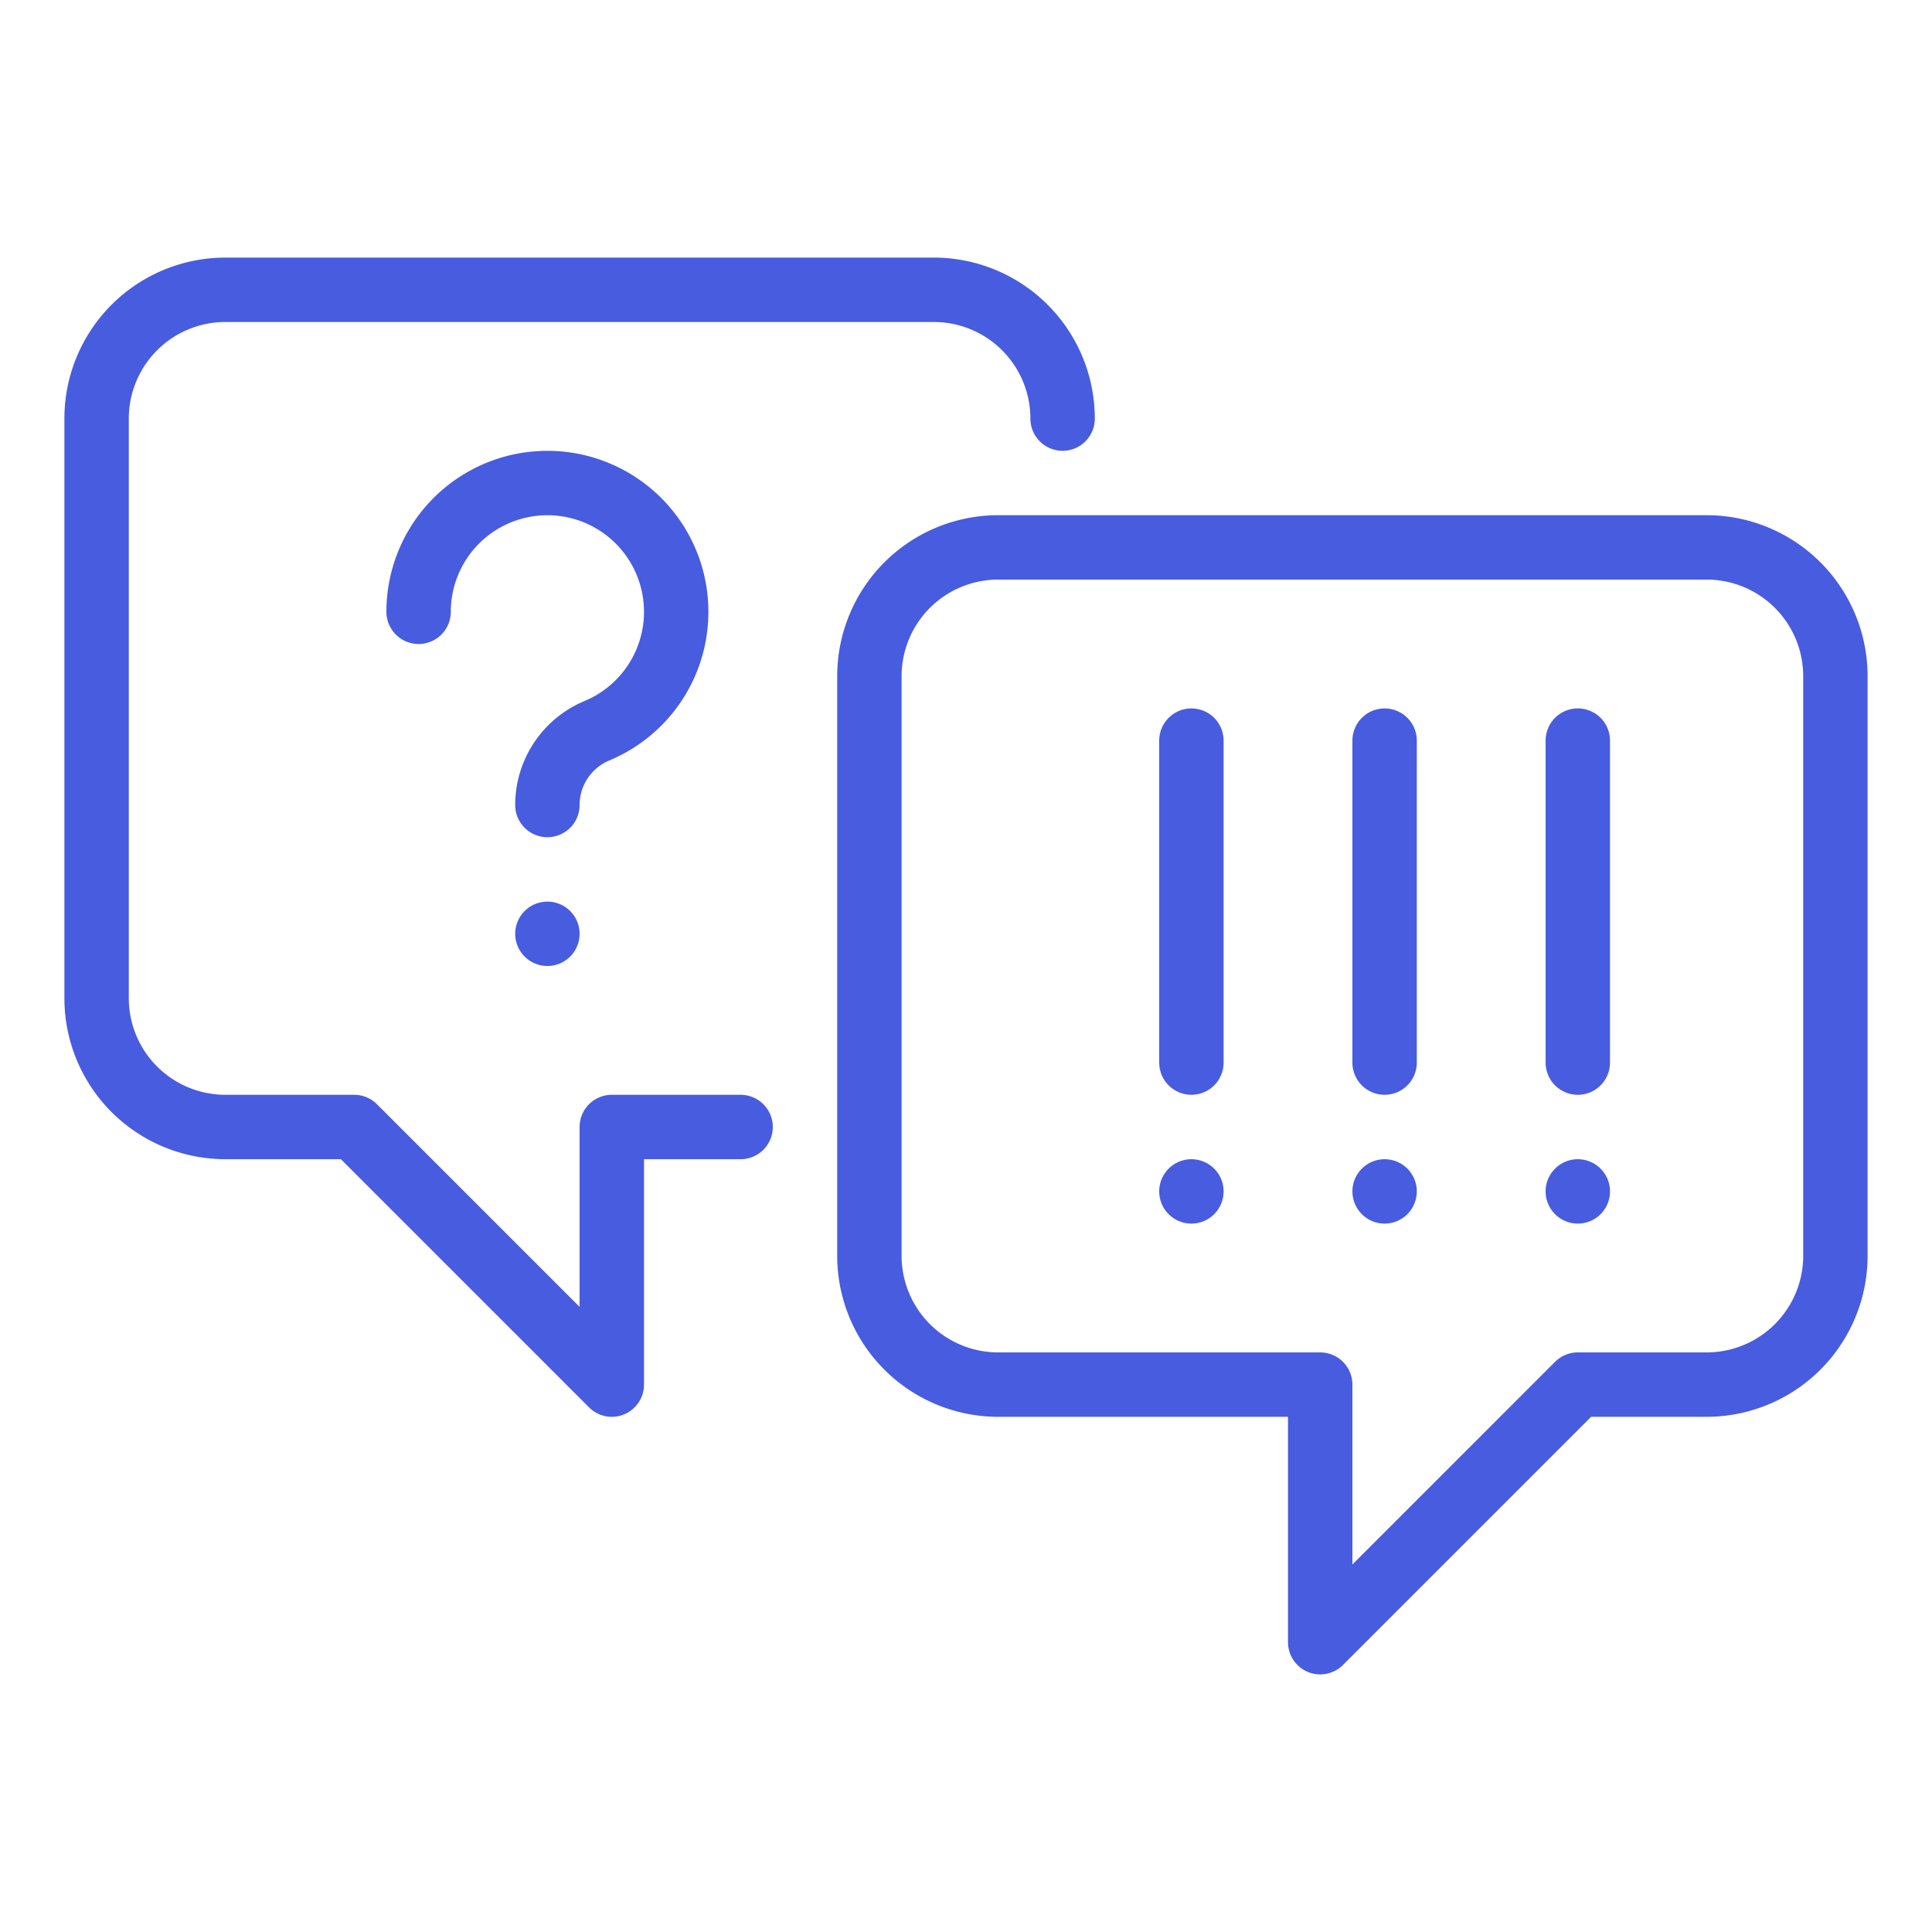
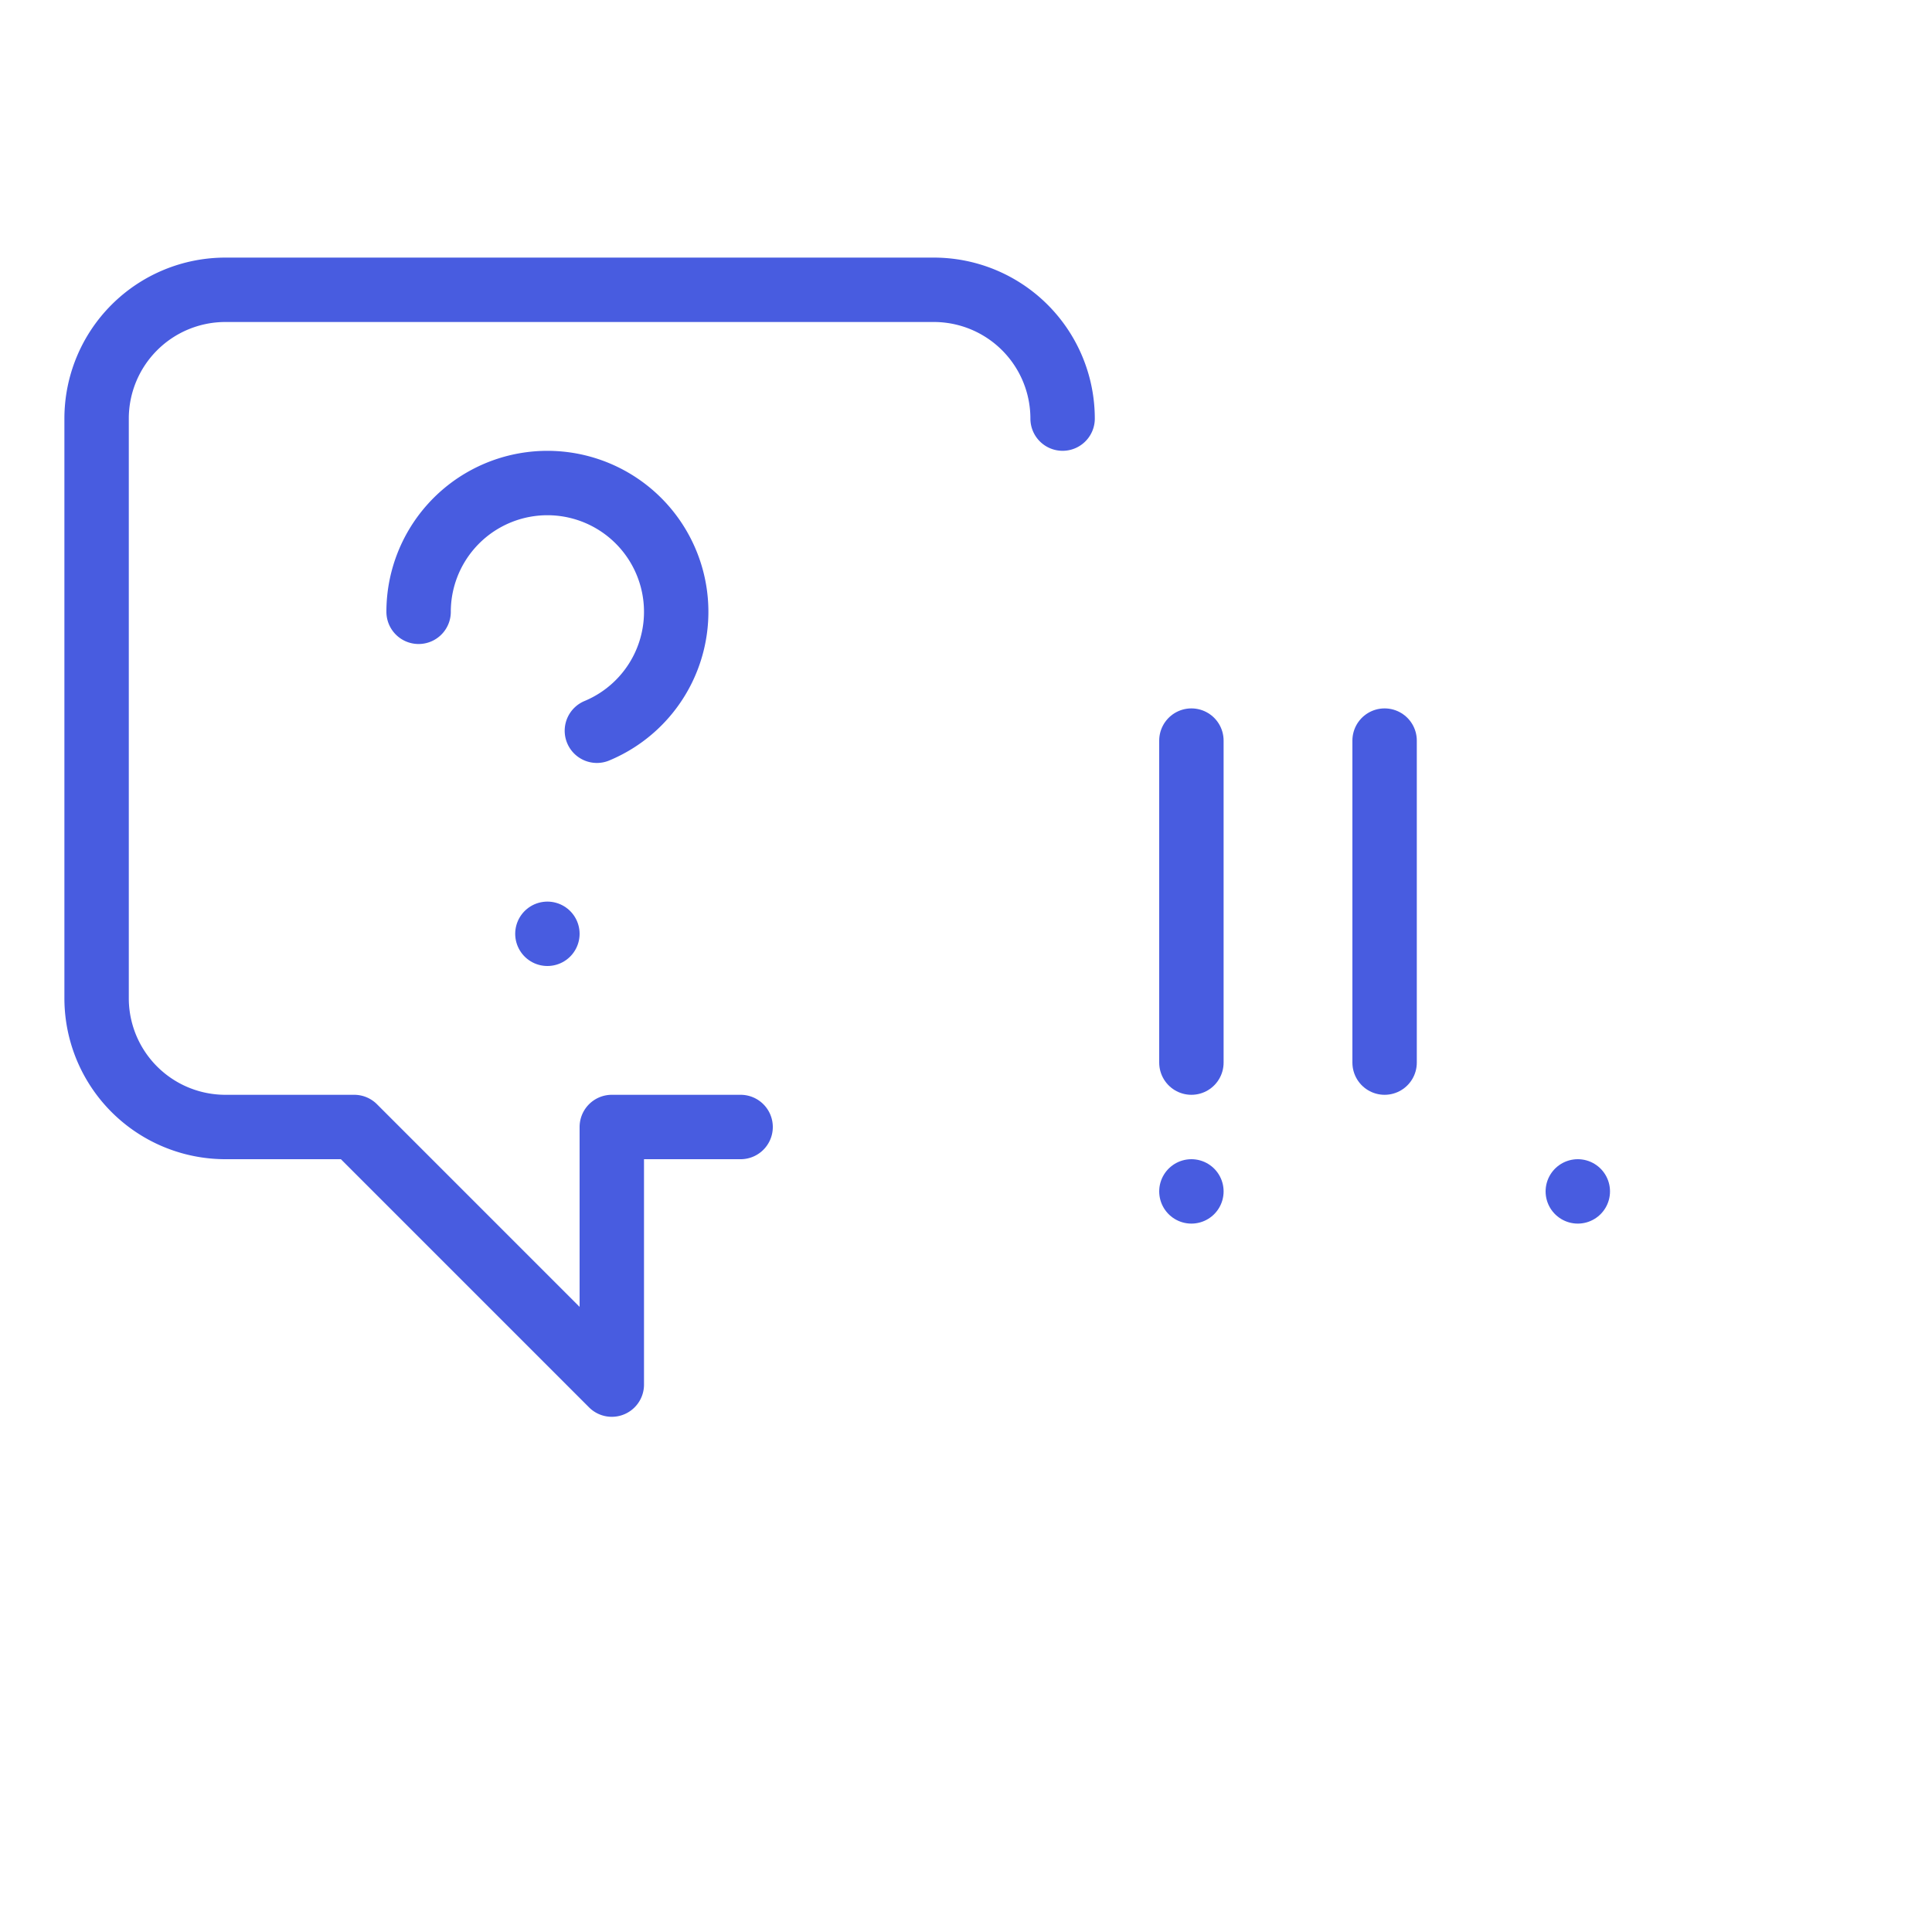
<svg xmlns="http://www.w3.org/2000/svg" viewBox="0 0 60 60">
  <defs>
    <style>.a,.b{fill:none;stroke:#485ce0;stroke-linejoin:round;stroke-width:2px;}.b{stroke-linecap:round;}</style>
  </defs>
-   <path class="a" d="M27,21V39a4,4,0,0,0,4,4H41v8l8-8h4a4,4,0,0,0,4-4V21a4,4,0,0,0-4-4H31A4,4,0,0,0,27,21Z" />
  <path class="b" d="M33,13h0a4,4,0,0,0-4-4H7a4,4,0,0,0-4,4V31a4,4,0,0,0,4,4h4l8,8V35h4" />
  <line class="b" x1="17" y1="29" x2="17" y2="29" />
-   <path class="b" d="M13,19a4,4,0,1,1,5.537,3.694A2.5,2.5,0,0,0,17,25h0" />
+   <path class="b" d="M13,19a4,4,0,1,1,5.537,3.694h0" />
  <line class="b" x1="37" y1="23" x2="37" y2="33" />
  <line class="b" x1="37" y1="37" x2="37" y2="37" />
  <line class="b" x1="43" y1="23" x2="43" y2="33" />
-   <line class="b" x1="43" y1="37" x2="43" y2="37" />
-   <line class="b" x1="49" y1="23" x2="49" y2="33" />
  <line class="b" x1="49" y1="37" x2="49" y2="37" />
</svg>